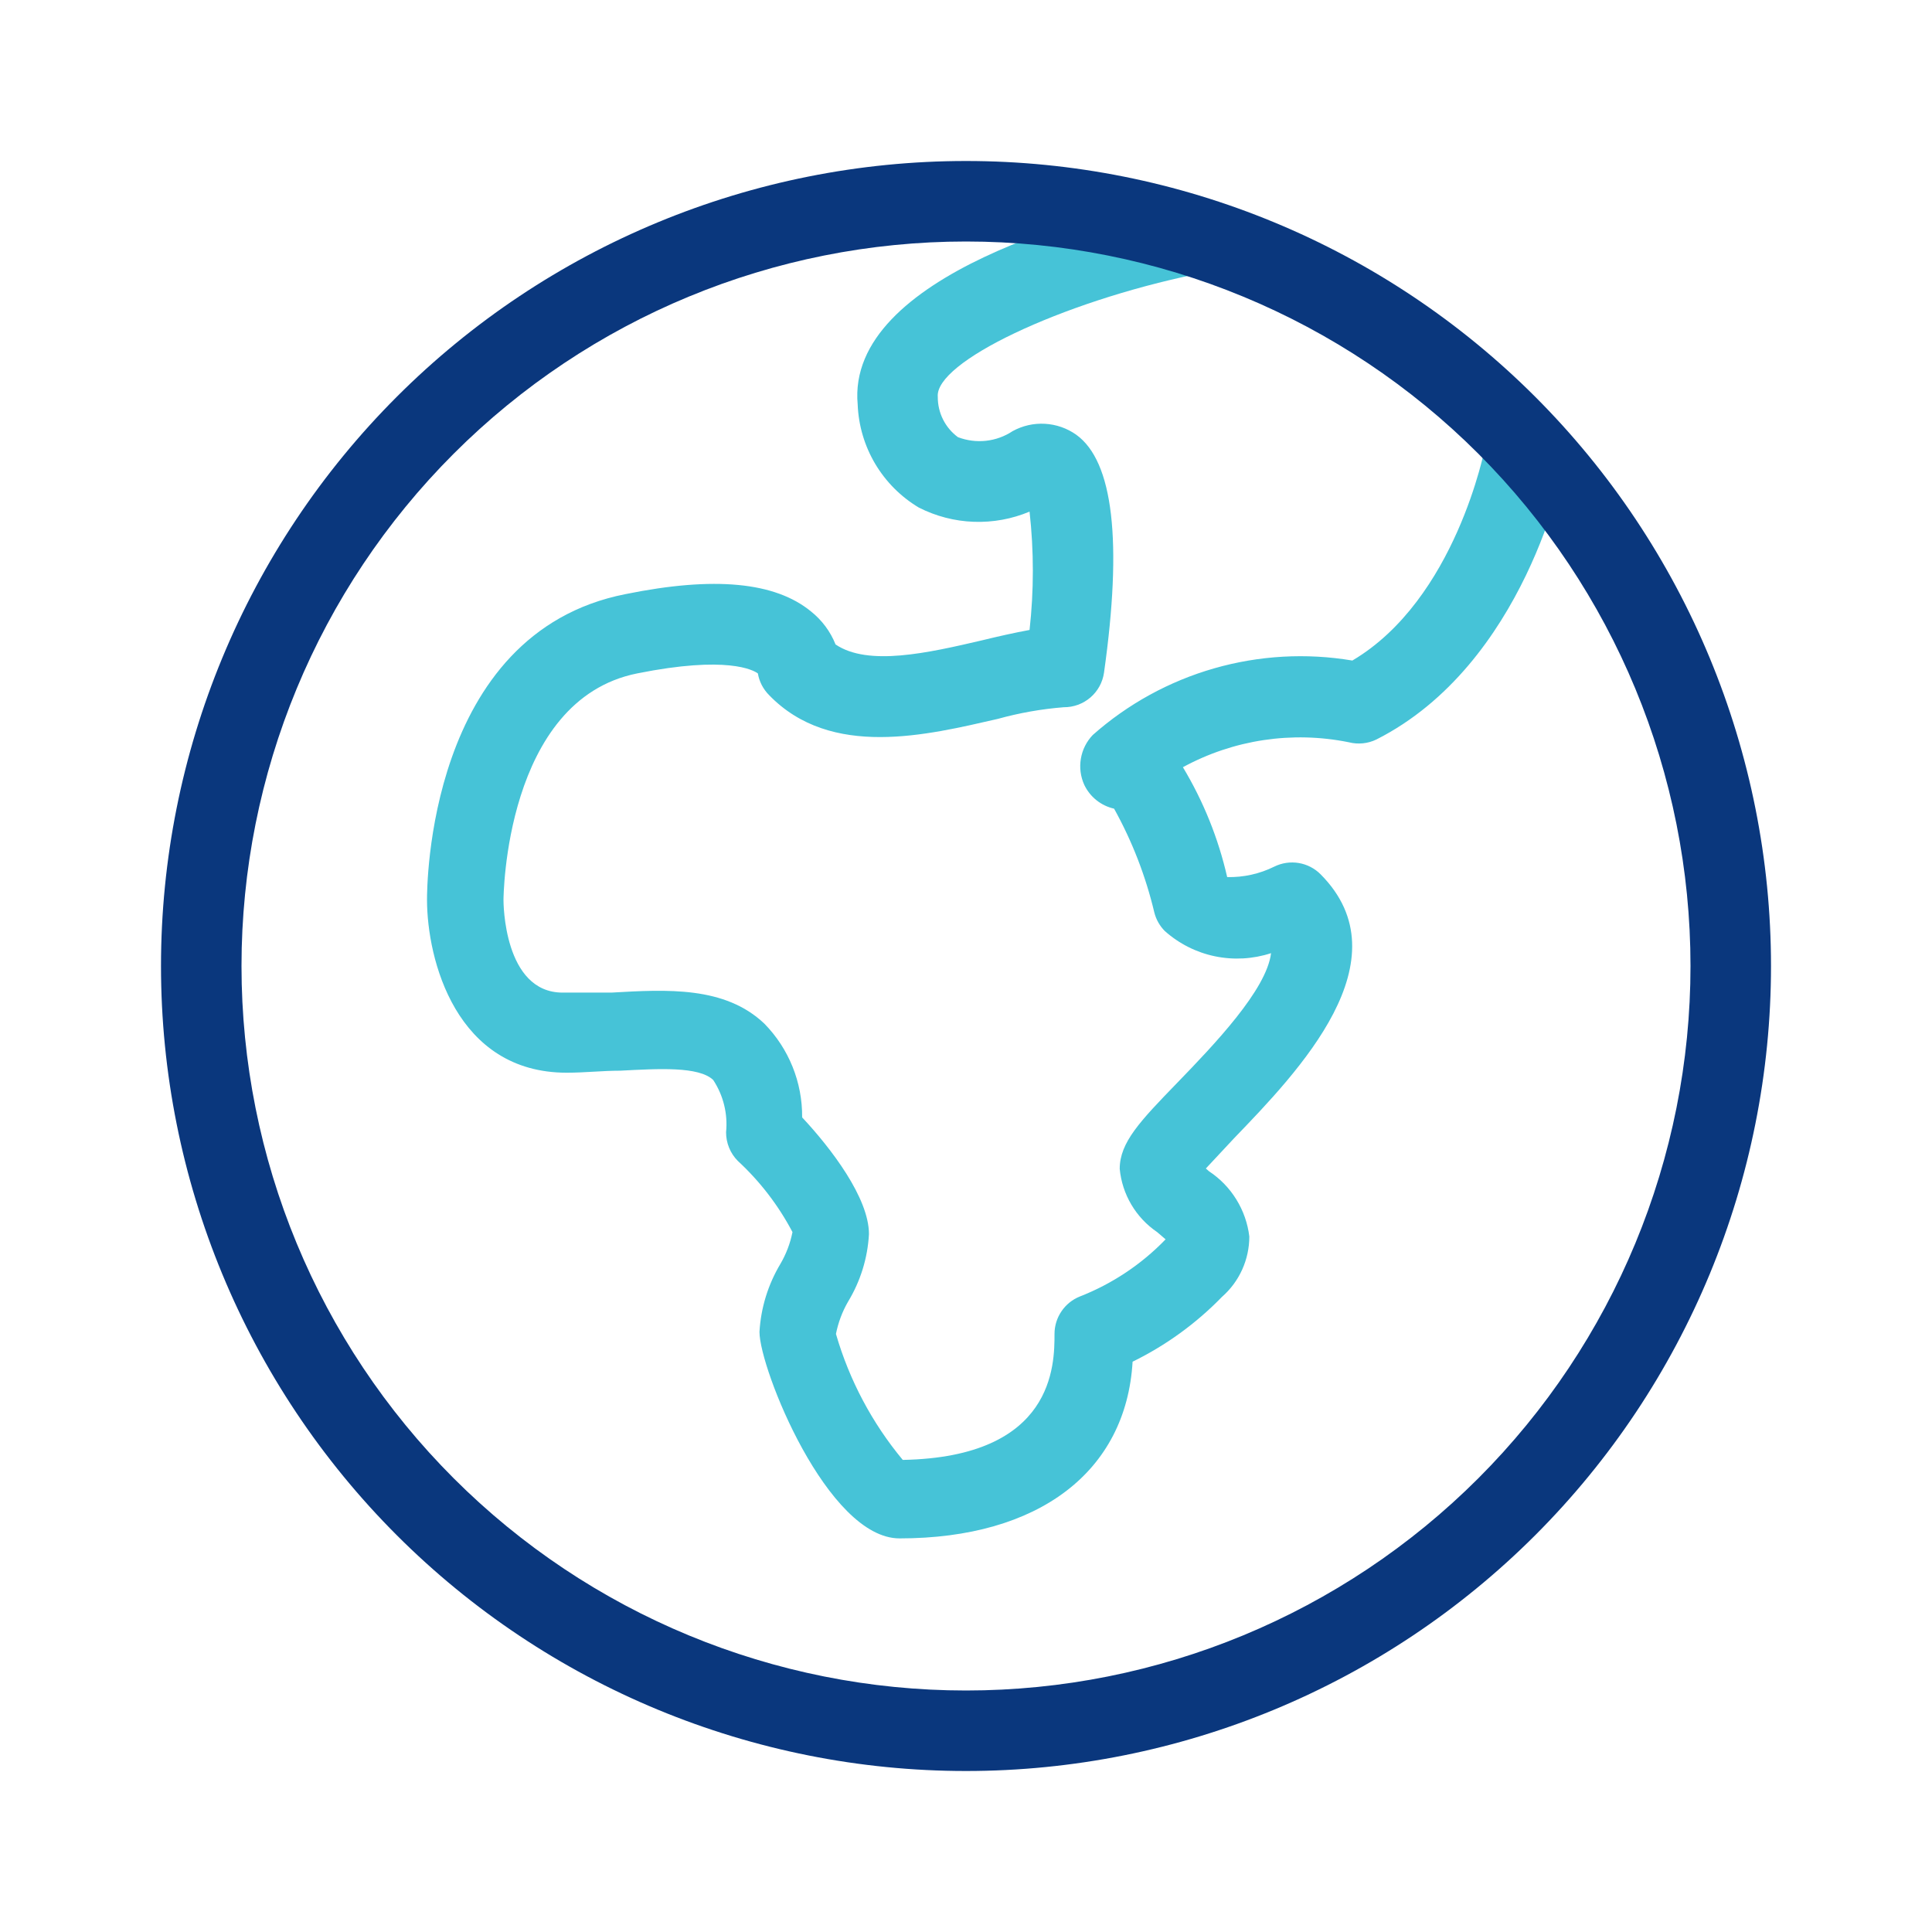
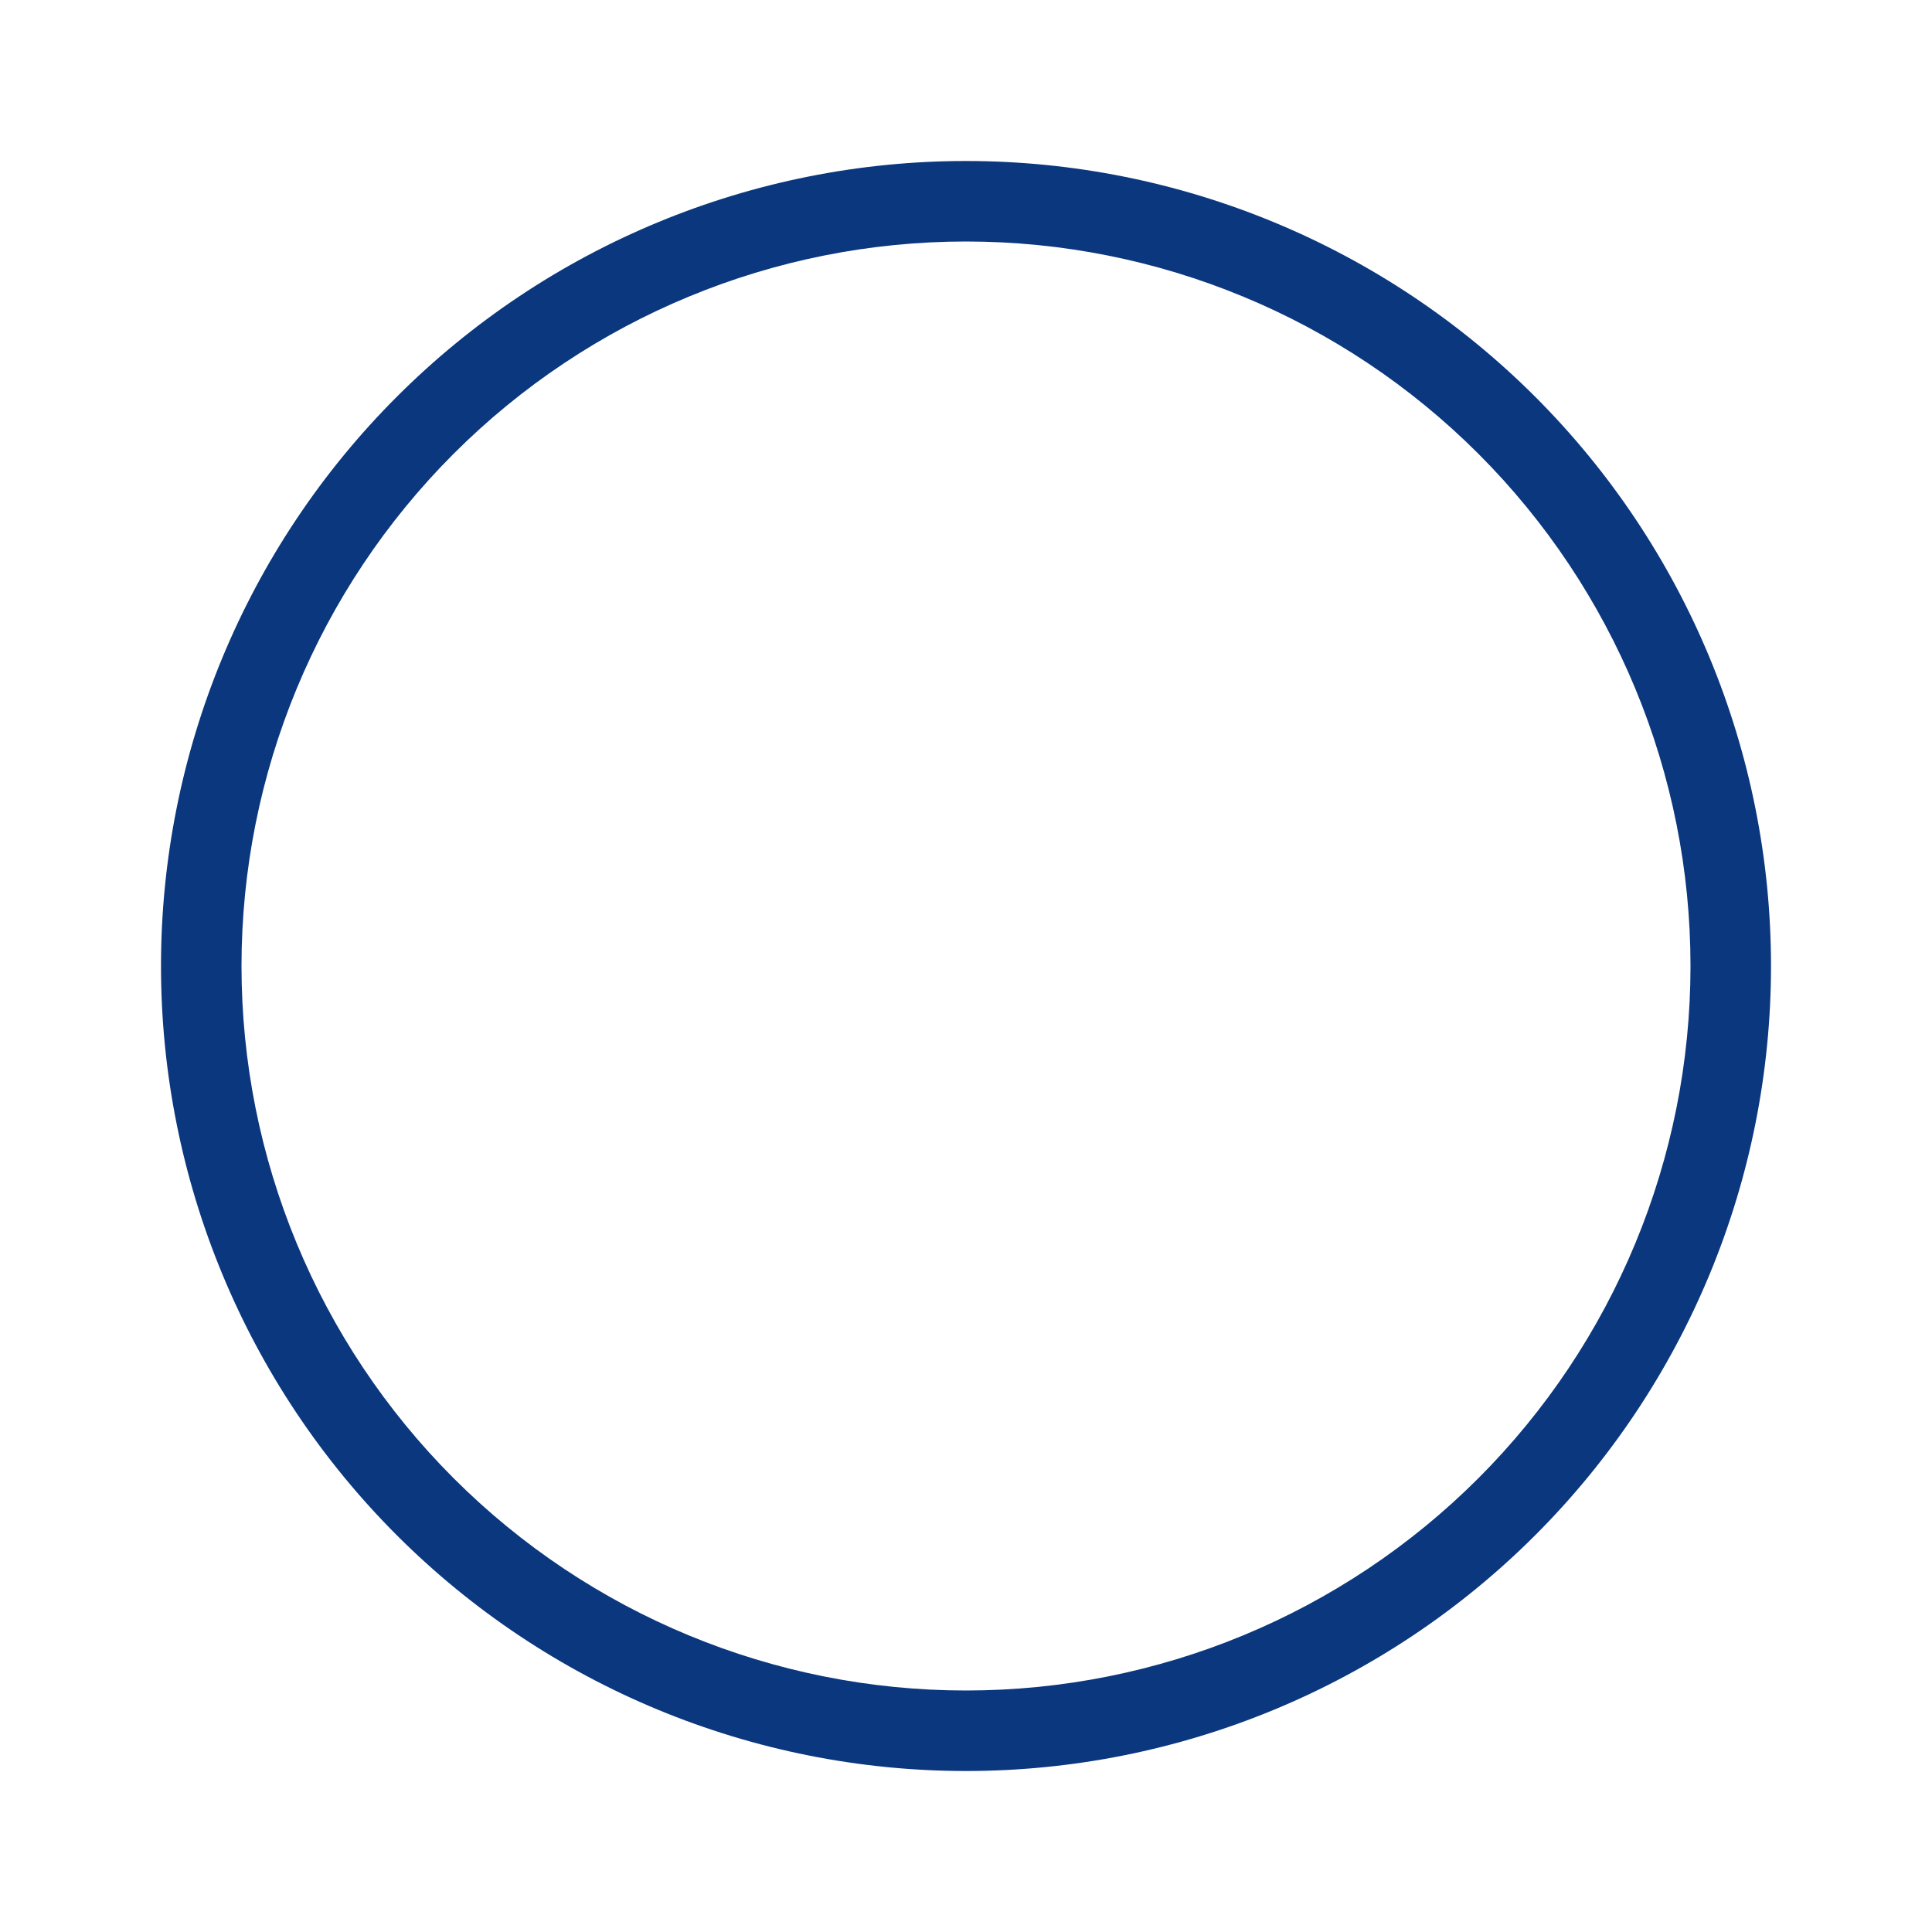
<svg xmlns="http://www.w3.org/2000/svg" width="48" height="48" viewBox="0 0 48 48" fill="none">
-   <path d="M22.349 38.221C20.559 38.221 18.869 34.001 18.869 33.091C18.903 32.494 19.082 31.914 19.389 31.401C19.532 31.156 19.634 30.889 19.689 30.611C19.34 29.948 18.88 29.349 18.329 28.841C18.237 28.747 18.163 28.637 18.114 28.515C18.064 28.393 18.039 28.262 18.039 28.131C18.085 27.674 17.972 27.215 17.719 26.831C17.359 26.491 16.369 26.551 15.409 26.601C14.969 26.601 14.529 26.651 14.079 26.651C11.329 26.651 10.609 23.841 10.609 22.351C10.609 22.081 10.609 15.731 15.539 14.761C17.749 14.311 19.259 14.461 20.149 15.191C20.42 15.407 20.631 15.689 20.759 16.011C21.569 16.561 23.059 16.221 24.389 15.911C24.799 15.811 25.199 15.721 25.579 15.651C25.688 14.674 25.688 13.688 25.579 12.711C25.141 12.895 24.668 12.981 24.193 12.964C23.718 12.947 23.253 12.826 22.829 12.611C22.383 12.345 22.01 11.971 21.744 11.524C21.479 11.077 21.329 10.57 21.309 10.051C21.009 6.821 27.309 5.251 29.309 4.851C29.438 4.823 29.571 4.821 29.701 4.844C29.83 4.868 29.954 4.917 30.064 4.989C30.175 5.06 30.27 5.153 30.345 5.261C30.42 5.37 30.472 5.492 30.499 5.621C30.527 5.75 30.529 5.884 30.505 6.014C30.48 6.144 30.43 6.268 30.358 6.379C30.285 6.489 30.192 6.585 30.082 6.659C29.972 6.733 29.849 6.785 29.719 6.811C26.339 7.511 23.219 9.001 23.299 9.861C23.298 10.055 23.342 10.247 23.429 10.421C23.516 10.595 23.643 10.745 23.799 10.861C24.022 10.946 24.261 10.977 24.498 10.951C24.734 10.925 24.961 10.843 25.159 10.711C25.405 10.576 25.683 10.513 25.962 10.529C26.242 10.545 26.511 10.639 26.739 10.801C27.659 11.461 27.889 13.451 27.429 16.711C27.395 16.951 27.275 17.171 27.091 17.329C26.907 17.487 26.672 17.573 26.429 17.571C25.875 17.615 25.326 17.712 24.789 17.861C23.039 18.261 20.649 18.861 19.109 17.271C18.962 17.124 18.864 16.936 18.829 16.731C18.719 16.651 18.069 16.281 15.829 16.731C12.539 17.391 12.509 22.311 12.509 22.361C12.509 22.411 12.509 24.661 13.979 24.661C14.389 24.661 14.799 24.661 15.189 24.661C16.579 24.581 18.009 24.501 18.989 25.431C19.599 26.052 19.937 26.89 19.929 27.761C20.649 28.531 21.589 29.761 21.589 30.661C21.557 31.255 21.378 31.832 21.069 32.341C20.926 32.589 20.825 32.859 20.769 33.141C21.101 34.288 21.666 35.353 22.429 36.271C26.199 36.201 26.199 33.901 26.199 33.141C26.199 32.941 26.259 32.745 26.372 32.579C26.484 32.413 26.643 32.285 26.829 32.211C27.633 31.896 28.36 31.412 28.959 30.791V30.791L28.749 30.611C28.488 30.434 28.269 30.201 28.109 29.93C27.948 29.659 27.849 29.355 27.819 29.041C27.819 28.381 28.329 27.851 29.249 26.901C30.169 25.951 31.469 24.591 31.579 23.681C31.13 23.828 30.649 23.855 30.186 23.759C29.722 23.663 29.293 23.446 28.939 23.131C28.813 23.004 28.723 22.845 28.679 22.671C28.465 21.769 28.129 20.901 27.679 20.091C27.519 20.055 27.369 19.983 27.241 19.881C27.113 19.779 27.01 19.649 26.939 19.501C26.846 19.297 26.816 19.07 26.854 18.849C26.891 18.628 26.994 18.423 27.149 18.261C28.018 17.491 29.049 16.925 30.165 16.605C31.281 16.285 32.454 16.218 33.599 16.411C36.169 14.891 36.889 11.141 36.899 11.101C36.948 10.841 37.097 10.612 37.315 10.462C37.532 10.312 37.8 10.254 38.059 10.301C38.189 10.324 38.312 10.372 38.423 10.443C38.534 10.513 38.63 10.605 38.705 10.713C38.78 10.821 38.833 10.942 38.861 11.07C38.89 11.199 38.892 11.331 38.869 11.461C38.869 11.671 37.869 16.511 34.199 18.371C33.985 18.476 33.74 18.5 33.509 18.441C32.106 18.157 30.647 18.376 29.389 19.061C29.898 19.907 30.269 20.828 30.489 21.791C30.895 21.8 31.296 21.711 31.659 21.531C31.847 21.438 32.059 21.407 32.265 21.441C32.471 21.475 32.662 21.573 32.809 21.721C34.929 23.851 32.259 26.621 30.659 28.281L29.959 29.031L30.039 29.101C30.313 29.282 30.545 29.521 30.717 29.801C30.89 30.081 31 30.395 31.039 30.721C31.039 31.005 30.978 31.285 30.861 31.544C30.744 31.803 30.573 32.033 30.359 32.221C29.718 32.881 28.966 33.426 28.139 33.831C27.979 36.561 25.809 38.221 22.349 38.221Z" fill="#46C3D7" />
  <path d="M24 44C18.696 44 13.609 41.893 9.858 38.142C6.107 34.391 4 29.304 4 24C4 18.696 6.107 13.609 9.858 9.858C13.609 6.107 18.696 4 24 4C29.304 4 34.391 6.107 38.142 9.858C41.893 13.609 44 18.696 44 24C44 29.304 41.893 34.391 38.142 38.142C34.391 41.893 29.304 44 24 44V44ZM24 6C19.226 6 14.648 7.896 11.272 11.272C7.896 14.648 6 19.226 6 24C6 28.774 7.896 33.352 11.272 36.728C14.648 40.104 19.226 42 24 42C28.774 42 33.352 40.104 36.728 36.728C40.104 33.352 42 28.774 42 24C42 19.226 40.104 14.648 36.728 11.272C33.352 7.896 28.774 6 24 6V6Z" fill="#0A377D" />
</svg>